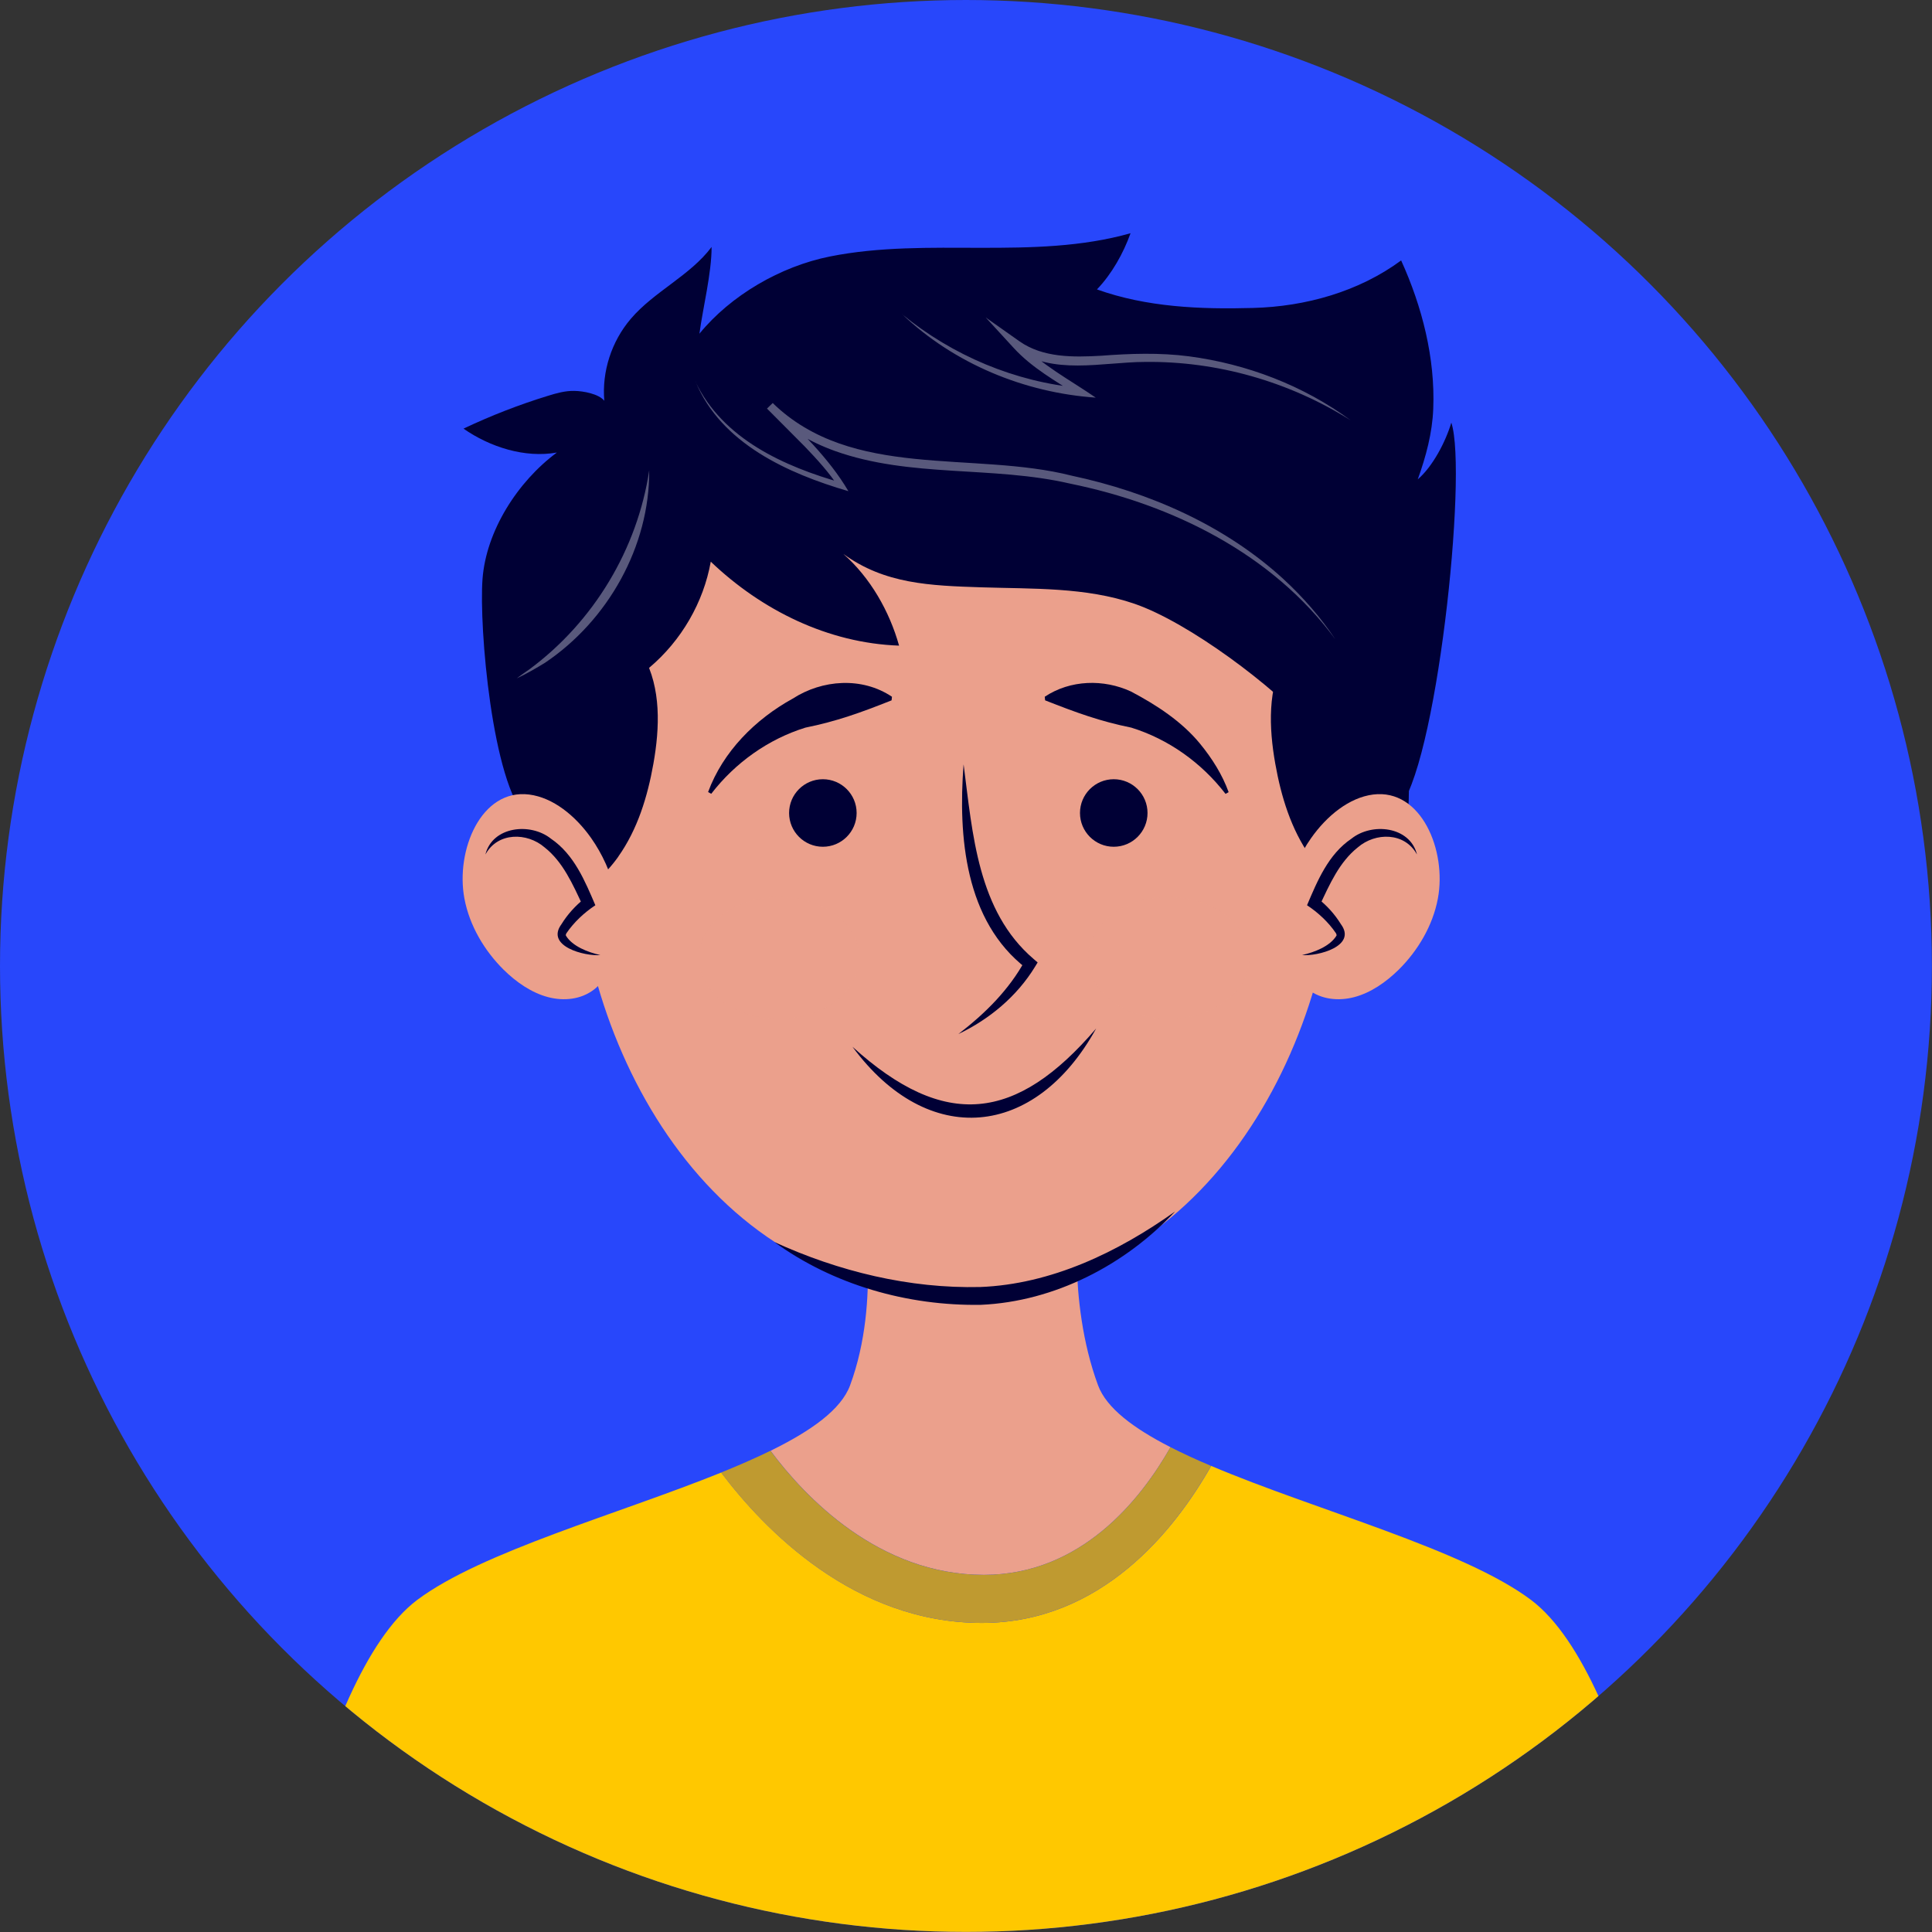
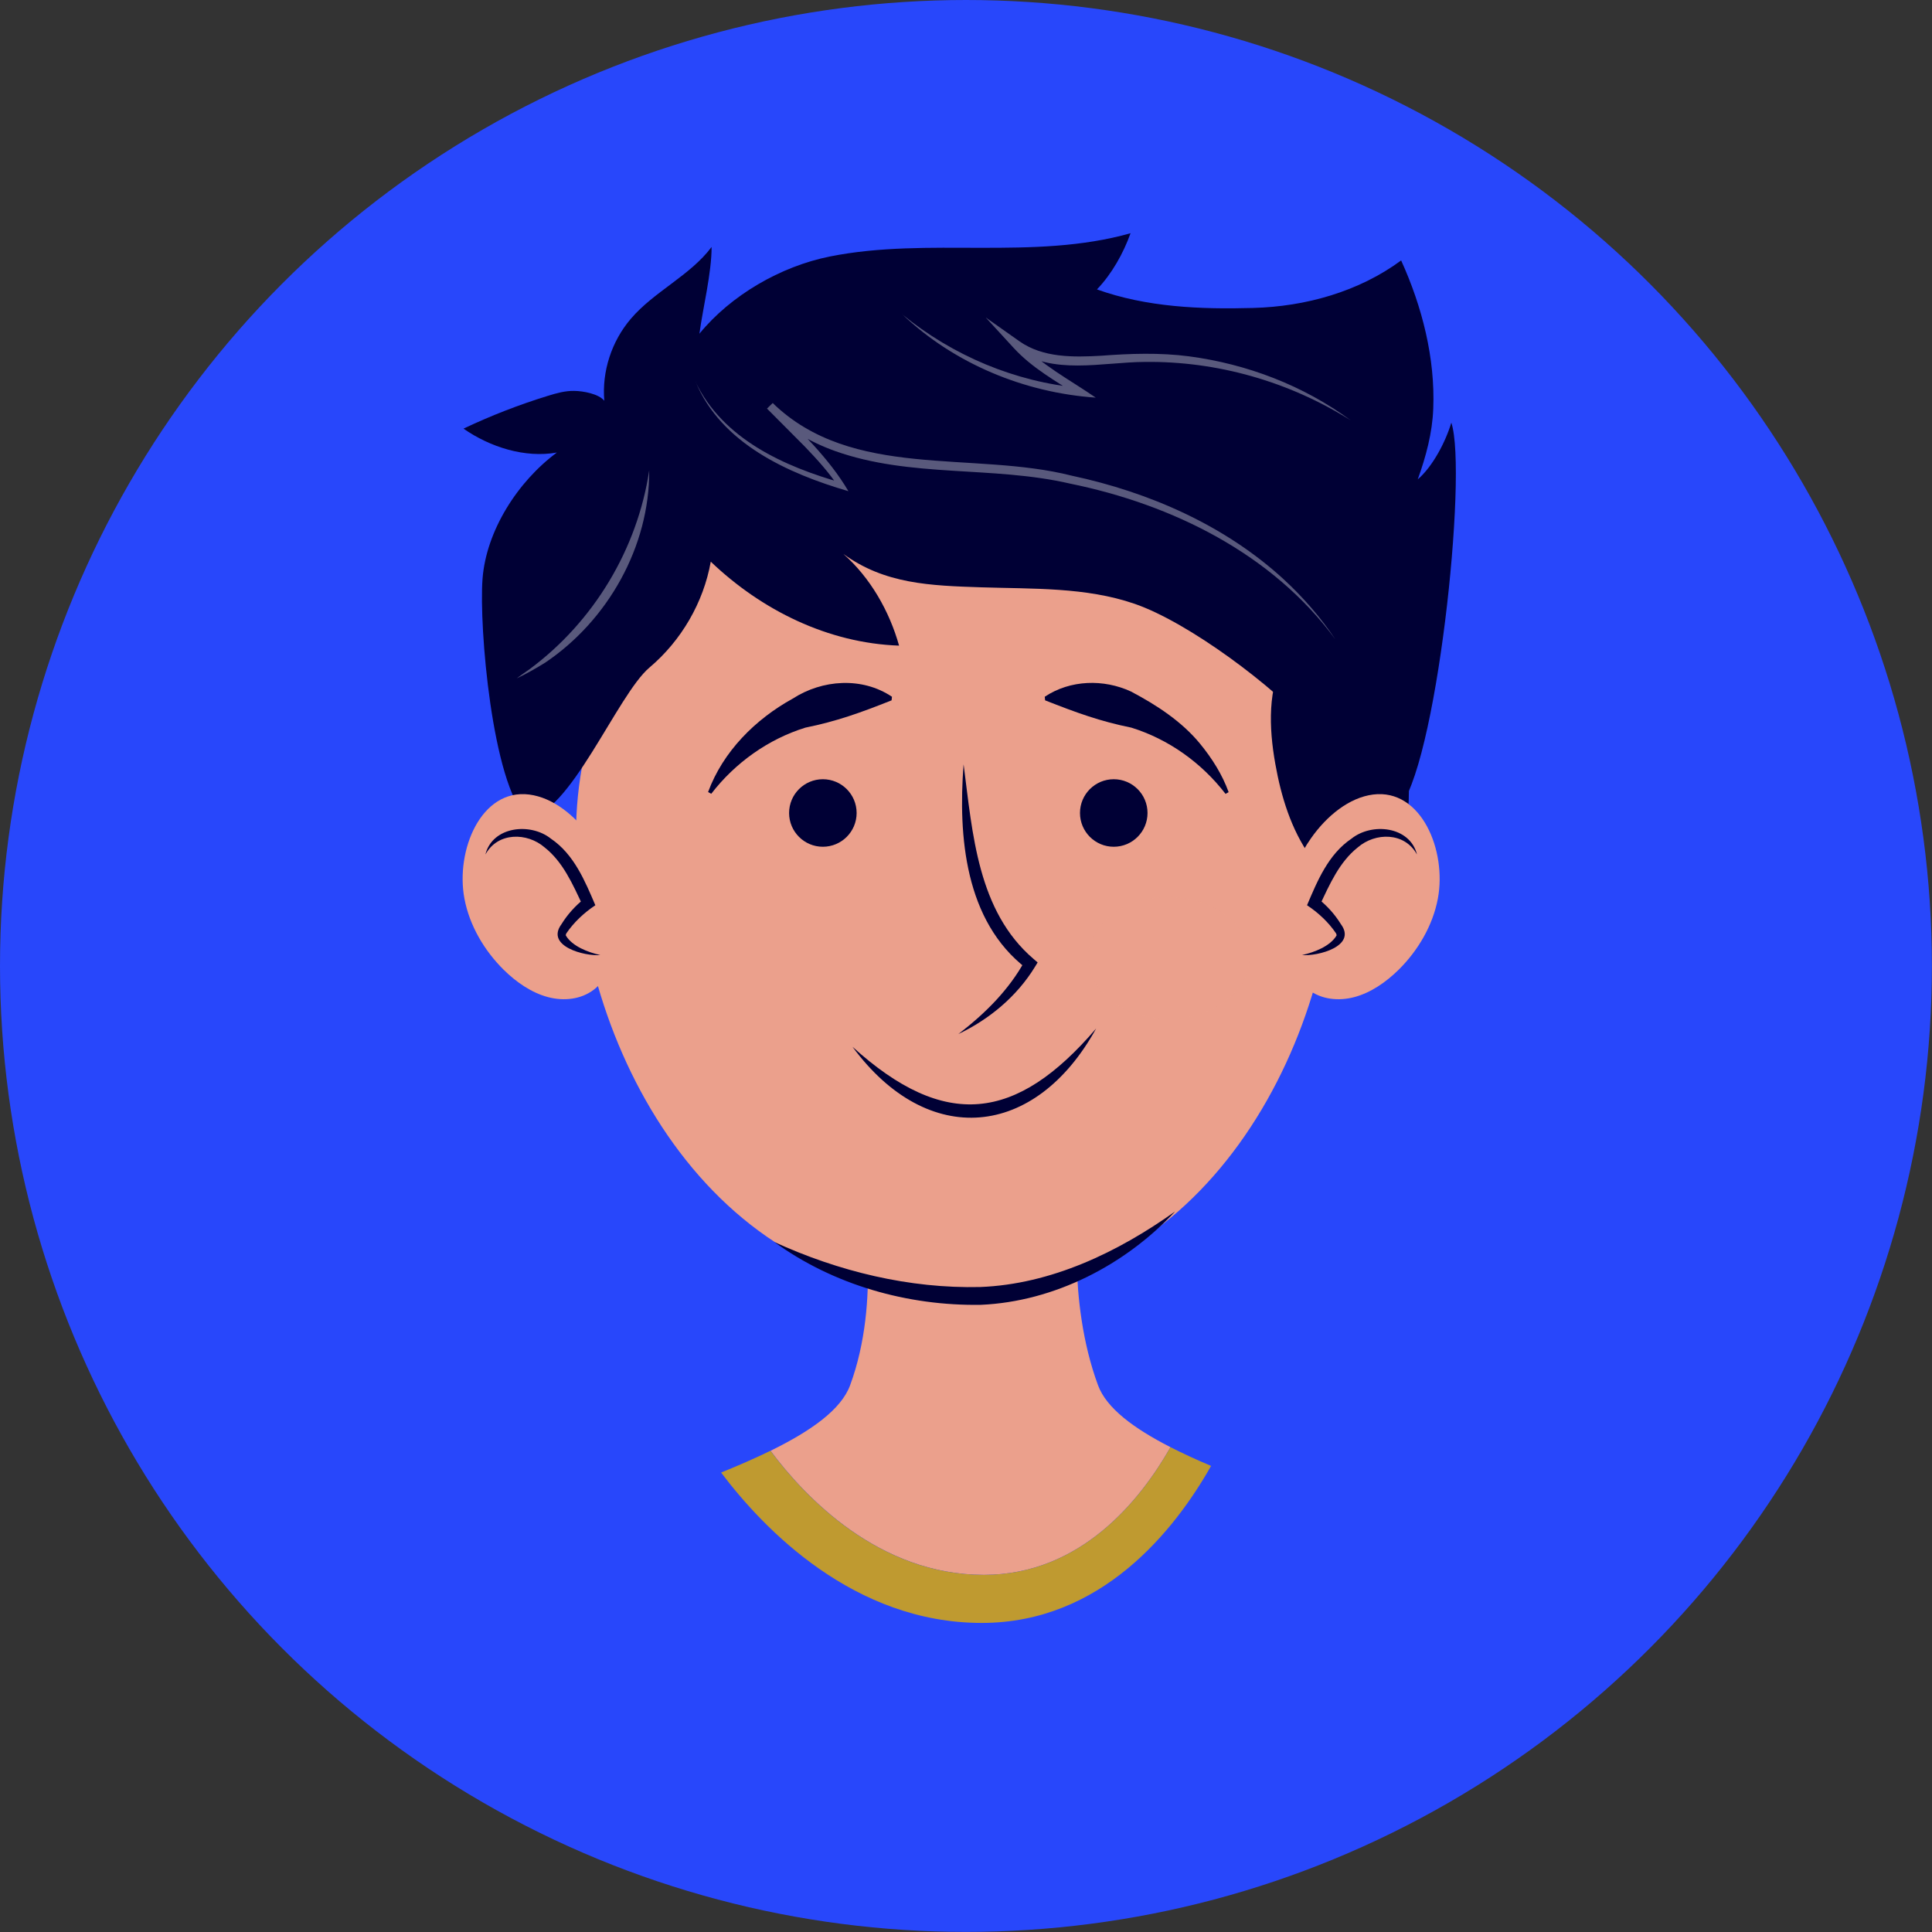
<svg xmlns="http://www.w3.org/2000/svg" viewBox="0 0 209.41 209.41">
  <rect x="0" y="0" width="209.41" height="209.41" fill="#333333" stroke="none" />
  <defs>
    <style>      .cls-1 {        opacity: .2;      }      .cls-1, .cls-2, .cls-3, .cls-4, .cls-5, .cls-6, .cls-7, .cls-8, .cls-9 {        stroke-width: 0px;      }      .cls-1, .cls-5, .cls-7 {        fill: #eba08c;      }      .cls-1, .cls-7 {        mix-blend-mode: multiply;      }      .cls-2 {        fill: #2847fb;      }      .cls-10 {        isolation: isolate;      }      .cls-11 {        opacity: .35;      }      .cls-3 {        fill: none;      }      .cls-4 {        fill: #000035;      }      .cls-12 {        clip-path: url(#clippath);      }      .cls-6 {        fill: #ffc800;      }      .cls-8 {        fill: #fff;      }      .cls-9 {        fill: #bf9a30;      }    </style>
    <clipPath id="clippath">
      <circle class="cls-3" cx="104.7" cy="104.7" r="104.7" />
    </clipPath>
  </defs>
  <g class="cls-10">
    <g id="Layer_2" data-name="Layer 2">
      <g id="OBJECTS">
        <g>
          <circle class="cls-2" cx="104.7" cy="104.7" r="104.7" />
          <g class="cls-12">
            <g>
              <path class="cls-5" d="M144.89,90.47c0,22.77-14.48,49.95-41.23,49.95s-41.23-27.18-41.23-49.95,18.46-41.23,41.23-41.23,41.23,18.46,41.23,41.23Z" />
-               <path class="cls-4" d="M67.02,92.84c2.09-2.95,3.17-6.5,3.8-10.05.7-3.93.85-8.2-1.08-11.7-.6-1.08-1.41-2.08-2.5-2.64-1.94-.99-4.41-.37-6.06,1.05s-2.62,3.47-3.3,5.53c-1.99,6.06-1.86,12.59-.73,18.8.54,2.96.43,5.2,3.86,3.88,2.43-.94,4.52-2.76,6.02-4.87Z" />
              <path class="cls-4" d="M142.03,92.84c-2.09-2.95-3.17-6.5-3.8-10.05-.7-3.93-.85-8.2,1.08-11.7.6-1.08,1.41-2.08,2.5-2.64,1.94-.99,4.41-.37,6.06,1.05s2.62,3.47,3.3,5.53c1.99,6.06,1.86,12.59.73,18.8-.54,2.96-.43,5.2-3.86,3.88-2.43-.94-4.52-2.76-6.02-4.87Z" />
              <path class="cls-4" d="M92.85,88.12c0,2.02-1.64,3.66-3.66,3.66s-3.66-1.64-3.66-3.66,1.64-3.66,3.66-3.66,3.66,1.64,3.66,3.66Z" />
              <path class="cls-4" d="M76.75,85.85c1.61-4.38,5.11-7.89,9.18-10.13,3.19-2.06,7.5-2.38,10.75-.2,0,0-.04.39-.04.39-3.39,1.35-5.99,2.28-9.35,2.96-4.02,1.25-7.6,3.8-10.2,7.17,0,0-.34-.19-.34-.19h0Z" />
              <circle class="cls-4" cx="120.72" cy="88.12" r="3.66" />
              <path class="cls-4" d="M132.83,86.04c-2.61-3.38-6.18-5.92-10.2-7.17-3.36-.68-5.95-1.62-9.35-2.96,0,0-.04-.39-.04-.39,2.78-1.85,6.39-1.93,9.34-.57,2.77,1.46,5.52,3.25,7.5,5.67,1.31,1.6,2.41,3.35,3.09,5.24l-.34.19h0Z" />
              <path class="cls-4" d="M92.4,113.46c10.02,9.08,17.77,8.12,26.41-1.98-6.58,11.93-18.22,13.09-26.41,1.98h0Z" />
              <g>
                <path class="cls-5" d="M106.64,170.7c10.55,0,17.01-8.17,20.23-13.84-4.01-2.05-6.94-4.24-7.85-6.7-3.44-9.3-2.06-19.82-2.06-19.82l-11.38.78-12.19-.78s2.19,10.51-1.25,19.82c-.97,2.62-4.21,4.93-8.62,7.09,3.71,4.98,11.71,13.45,23.13,13.45Z" />
-                 <path class="cls-6" d="M165.94,173.41c-7.32-5.49-23.32-9.71-34.66-14.52-3.95,6.97-11.9,17.02-24.86,17.02-13.86,0-23.61-10.16-28.25-16.3-11.19,4.52-25.98,8.59-32.94,13.8-11.32,8.49-16.58,44.48-16.58,44.48h153.87s-5.26-35.99-16.58-44.48Z" />
                <path class="cls-9" d="M106.41,175.91c12.97,0,20.91-10.04,24.86-17.02-1.57-.66-3.04-1.34-4.4-2.03-3.22,5.68-9.68,13.84-20.23,13.84-11.42,0-19.42-8.47-23.13-13.45-1.64.8-3.45,1.59-5.35,2.36,4.63,6.14,14.39,16.3,28.25,16.3Z" />
              </g>
              <path class="cls-4" d="M83.9,134.61c7.01,3.21,14.67,5.07,22.35,4.89,7.67-.3,14.89-3.75,21.12-8.19-5.38,5.78-13.07,9.77-21.05,10.12-7.94.13-16.01-2.16-22.42-6.83h0Z" />
              <ellipse class="cls-1" cx="126.68" cy="103.83" rx="8.71" ry="6.61" />
-               <ellipse class="cls-1" cx="84.44" cy="103.83" rx="8.71" ry="6.61" />
              <path class="cls-4" d="M104.45,82.89c.97,7.47,1.51,15.87,7.59,21.06,0,0,.43.37.43.37l-.28.46c-1.96,3.21-4.95,5.7-8.31,7.3,1.46-1.12,2.83-2.32,4.06-3.64,1.22-1.32,2.3-2.75,3.14-4.3l.16.82c-6.66-5.12-7.39-14.32-6.8-22.07h0Z" />
              <path class="cls-4" d="M151.48,87.74c4.17-4.02,7.64-36.48,5.83-41.93-.61,2.05-2,4.74-3.64,6.15.89-2.47,1.58-5.03,1.68-7.65.22-5.48-1.2-11.07-3.48-16.08-4.57,3.37-10.33,5-16.05,5.15-5.72.16-11.54-.08-16.92-2.01,1.61-1.68,2.86-3.91,3.64-6.09-5.25,1.49-10.79,1.59-16.25,1.58s-10.98-.13-16.33.94c-5.35,1.07-10.74,4.2-14.15,8.37.37-2.77,1.33-6.6,1.32-9.4-2.34,3.12-6.23,4.82-8.76,7.79-2.09,2.45-3.14,5.71-2.87,8.88-.6-.75-2.28-1.06-3.26-1.07-.98-.02-1.94.25-2.87.54-3.12.96-6.18,2.15-9.13,3.55,2.87,2,6.66,3.21,10.12,2.59-4.26,3.15-7.67,8.5-8.06,13.71-.39,5.21,1.05,22.14,4.79,25.87,4.59-.12,9.82-13.34,13.3-16.27,3.47-2.93,5.86-7.06,6.65-11.48,5.51,5.26,12.71,8.83,20.41,9.1-1.04-3.72-3.11-7.36-6.04-9.94,4.48,3.26,9.39,3.44,14.97,3.62,5.58.18,11.31-.03,16.58,1.78,5.9,2.03,15.12,8.96,19.22,13.58" />
              <g>
                <path class="cls-5" d="M155.85,97.4c-.55,2.94-2.18,5.66-4.24,7.7-1.4,1.38-3.04,2.5-4.79,2.97-1.75.47-3.62.26-5.01-.81-1.27-.98-2.07-2.59-2.46-4.32-.89-3.99.32-8.63,2.77-12.11,1.7-2.41,4.12-4.38,6.71-4.71,5.23-.66,8,6.08,7.02,11.28Z" />
                <path class="cls-7" d="M141.12,103.53c1.25-.07,2.5-.52,3.56-1.28.32-.23.65-.56.64-.96,0-.23-.13-.43-.25-.61-.71-1.08-1.6-2.03-2.62-2.78.74-1.67,1.49-3.36,2.6-4.79,1.11-1.43,2.62-2.59,4.32-2.82,1.7-.24,3.55.63,4.2,2.3,0,0,2.28,4.81-3.09,10.02-5.66,5.49-9.36.92-9.36.92Z" />
                <path class="cls-4" d="M153.57,92.59c-1.34-2.41-4.5-2.38-6.4-.74-2,1.59-3.05,4-4.13,6.3,0,0-.2-.77-.2-.77.99.78,1.84,1.72,2.5,2.79,1.77,2.39-2.52,3.5-4.21,3.35,1.34-.3,3.04-.95,3.74-2.12,0-.09,0-.13-.06-.24-.81-1.2-1.94-2.25-3.14-3.04,1.12-2.64,2.31-5.53,4.82-7.22,2.22-1.77,6.31-1.34,7.09,1.69h0Z" />
              </g>
              <g>
                <path class="cls-5" d="M50.34,97.4c.55,2.94,2.18,5.66,4.24,7.7,1.4,1.38,3.04,2.5,4.79,2.97,1.75.47,3.62.26,5.01-.81,1.27-.98,2.07-2.59,2.46-4.32.89-3.99-.32-8.63-2.77-12.11-1.7-2.41-4.12-4.38-6.71-4.71-5.23-.66-8,6.08-7.02,11.28Z" />
-                 <path class="cls-7" d="M65.06,103.53c-1.25-.07-2.5-.52-3.55-1.28-.32-.23-.65-.56-.64-.96,0-.23.13-.43.25-.61.71-1.08,1.6-2.03,2.62-2.78-.74-1.67-1.49-3.36-2.6-4.79-1.11-1.43-2.62-2.59-4.32-2.82-1.7-.24-3.55.63-4.2,2.3,0,0-2.28,4.81,3.09,10.02,5.66,5.49,9.36.92,9.36.92Z" />
                <path class="cls-4" d="M52.62,92.59c.78-3.03,4.87-3.46,7.09-1.69,2.51,1.7,3.69,4.58,4.82,7.22-1.21.8-2.33,1.85-3.14,3.04-.06.11-.07.15-.06.24.7,1.17,2.4,1.82,3.74,2.12-1.69.15-5.98-.96-4.21-3.35.66-1.07,1.51-2,2.5-2.79,0,0-.2.77-.2.77-1.08-2.3-2.13-4.72-4.13-6.3-1.9-1.64-5.06-1.67-6.4.74h0Z" />
              </g>
              <g class="cls-11">
                <path class="cls-8" d="M75.38,41.37c2.96,6.22,9.63,9.2,15.92,10.98,0,0-.37.49-.37.49-1.04-1.6-2.35-3.03-3.68-4.42l-4.11-4.13.62-.6c8.6,8.35,21.7,5.15,32.41,7.87,8.4,1.79,16.62,5.39,22.98,11.24,2.11,1.95,4,4.12,5.59,6.5-6.83-9.28-17.67-14.62-28.75-16.88-8.39-1.95-17.26-.61-25.47-3.53-2.73-.98-5.34-2.48-7.38-4.61l.62-.6c2.91,3.01,6.05,5.9,8.2,9.56-6.56-1.92-13.78-5.16-16.57-11.87h0Z" />
                <path class="cls-8" d="M97.78,34.06c5.48,4.5,12.27,7.34,19.31,7.99,0,0-.28.79-.28.79-2.36-1.53-4.93-2.94-6.94-5.13l-3.03-3.3,3.67,2.59c2.54,1.78,5.81,1.73,8.82,1.56,3.14-.24,6.38-.35,9.53.06,6.3.83,12.43,3.17,17.54,6.94-6.64-4.19-14.46-6.43-22.31-6.33-4.68.02-9.98,1.5-14.14-1.45,0,0,.63-.71.63-.71,2.22,2.46,5.41,4.11,8.19,6.03-7.75-.54-15.35-3.68-20.98-9.04h0Z" />
                <path class="cls-8" d="M70.37,50.97c.05,8.26-4.48,16.29-11.3,20.87-.86.53-2.15,1.28-3.07,1.69.47-.35.94-.68,1.42-1.01,6.93-5.14,11.67-13,12.95-21.55h0Z" />
              </g>
            </g>
          </g>
        </g>
      </g>
    </g>
  </g>
</svg>